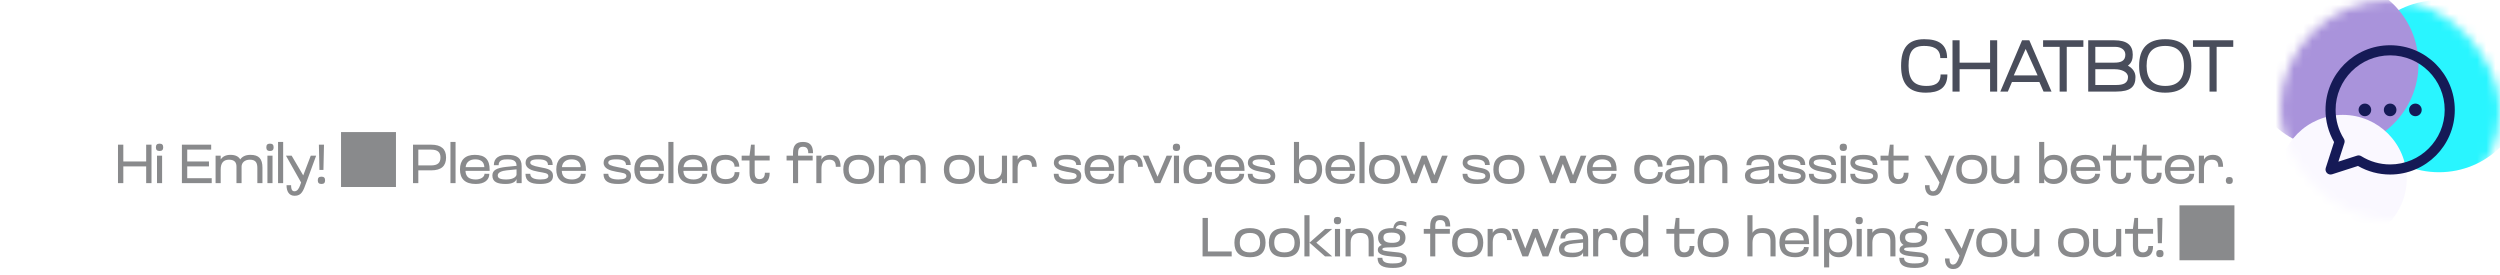
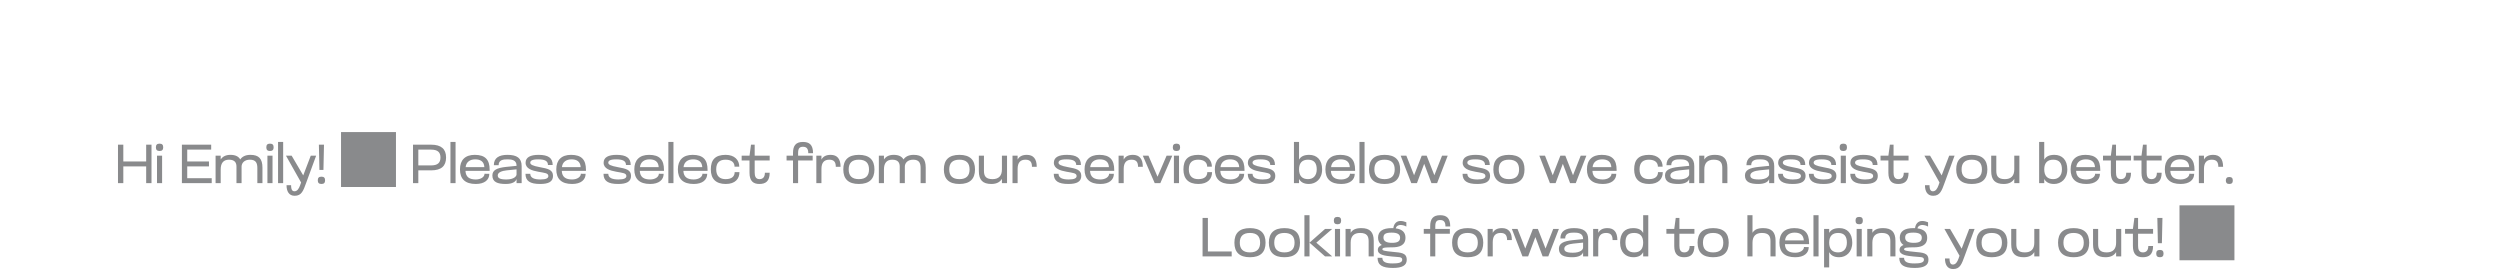
<svg xmlns="http://www.w3.org/2000/svg" width="273" height="30" viewBox="0 0 273 30" fill="none">
-   <path d="M210.303 10.12C208.439 10.12 207.599 9.16 207.599 7.192C207.599 5.224 208.375 4.28 210.127 4.28C211.711 4.28 212.623 4.856 212.623 6.344H211.879C211.879 5.216 210.959 5.016 210.103 5.016C208.855 5.016 208.415 5.672 208.415 7.184C208.415 8.728 209.031 9.384 210.359 9.384C211.095 9.384 211.911 9.224 211.911 8.128H212.655C212.655 9.616 211.719 10.12 210.303 10.12ZM213.213 10V4.4H213.988V6.84H217.317V4.4H218.093V10H217.317V7.56H213.988V10H213.213ZM218.434 10L220.81 4.4H221.602L224.026 10H223.154L222.698 8.952H219.706L219.258 10H218.434ZM219.906 8.232H222.506L221.202 5.344L219.906 8.232ZM224.913 10V5.12H223.105V4.4H227.505V5.12H225.689V10H224.913ZM228.033 10V4.4H230.889C232.273 4.4 232.897 4.936 232.897 5.968C232.897 6.432 232.801 6.848 232.369 7.168C232.945 7.496 233.193 7.92 233.193 8.416C233.193 9.464 232.665 10 231.081 10H228.033ZM228.809 9.28H231.097C231.865 9.28 232.377 9.08 232.377 8.416C232.377 7.848 231.649 7.56 230.945 7.56H228.809V9.28ZM228.809 6.84H230.905C231.553 6.84 232.089 6.68 232.089 5.968C232.089 5.392 231.553 5.12 231.025 5.12H228.809V6.84ZM233.592 7.2C233.592 5.28 234.52 4.28 236.448 4.28C238.368 4.28 239.296 5.28 239.296 7.2C239.296 9.12 238.368 10.12 236.448 10.12C234.52 10.12 233.592 9.12 233.592 7.2ZM234.408 7.2C234.408 8.64 235.072 9.384 236.448 9.384C237.824 9.384 238.488 8.64 238.488 7.2C238.488 5.76 237.824 5.016 236.448 5.016C235.056 5.016 234.408 5.76 234.408 7.2ZM241.28 10V5.12H239.472V4.4H243.872V5.12H242.056V10H241.28Z" fill="#494D5B" />
  <path d="M12.884 20V15.8H13.466V17.63H15.962V15.8H16.544V20H15.962V18.17H13.466V20H12.884ZM17.144 20V17H17.702V20H17.144ZM17.024 16.088C17.024 15.818 17.144 15.686 17.426 15.686C17.702 15.686 17.822 15.818 17.822 16.088C17.822 16.352 17.702 16.49 17.426 16.49C17.144 16.49 17.024 16.352 17.024 16.088ZM19.863 20V15.8H23.061V16.34H20.445V17.63H22.82V18.17H20.445V19.46H23.12V20H19.863ZM26.38 20H25.822V18.194C25.822 17.804 25.672 17.438 25.006 17.438C24.406 17.438 24.1 17.804 24.1 18.494V20H23.542V17H24.1V17.414C24.31 17.096 24.652 16.91 25.168 16.91C25.708 16.91 26.056 17.09 26.236 17.414C26.416 17.132 26.77 16.91 27.34 16.91C28.27 16.91 28.66 17.336 28.66 18.314V20H28.102V18.35C28.102 17.804 27.946 17.438 27.286 17.438C26.686 17.438 26.38 17.804 26.38 18.194V20ZM29.202 20V17H29.76V20H29.202ZM29.082 16.088C29.082 15.818 29.202 15.686 29.484 15.686C29.76 15.686 29.88 15.818 29.88 16.088C29.88 16.352 29.76 16.49 29.484 16.49C29.202 16.49 29.082 16.352 29.082 16.088ZM30.921 20H30.363V15.5H30.921V20ZM33.449 19.928C33.119 20.834 32.939 21.38 32.177 21.38C31.547 21.38 31.289 20.882 31.289 20.222H31.787C31.787 20.768 31.949 20.888 32.159 20.888C32.465 20.888 32.639 20.594 32.765 20.252L32.879 19.928L31.229 17H31.847L33.113 19.154L33.935 17H34.523L33.449 19.928ZM34.702 19.688C34.702 19.424 34.822 19.292 35.103 19.292C35.38 19.292 35.499 19.424 35.499 19.688C35.499 19.958 35.38 20.09 35.103 20.09C34.822 20.09 34.702 19.958 34.702 19.688ZM34.822 15.8H35.38L35.319 18.56H34.882L34.822 15.8ZM37.24 20.42H43.24V14.42H37.24V20.42ZM45.099 20V15.8H47.091C48.177 15.8 48.711 16.274 48.711 17.198C48.711 18.128 48.189 18.602 47.091 18.602H45.681V20H45.099ZM45.681 18.062H47.085C47.793 18.062 48.099 17.774 48.099 17.198C48.099 16.628 47.793 16.34 47.085 16.34H45.681V18.062ZM49.747 20H49.189V15.5H49.747V20ZM53.469 18.536V18.656H50.829C50.859 19.352 51.285 19.598 51.957 19.598C52.515 19.598 52.911 19.316 52.911 18.974L53.433 18.98C53.433 19.64 52.917 20.09 51.957 20.09C50.793 20.09 50.229 19.538 50.229 18.494C50.229 17.474 50.799 16.91 51.843 16.91C53.007 16.91 53.469 17.462 53.469 18.536ZM50.847 18.254H52.893C52.857 17.612 52.437 17.402 51.885 17.402C51.339 17.402 50.901 17.678 50.847 18.254ZM56.407 20V19.538C56.334 19.838 55.956 20.09 55.23 20.09C54.349 20.09 53.767 19.892 53.767 19.166C53.767 18.578 54.252 18.332 55.279 18.224L56.407 18.11V18.08C56.407 17.444 55.819 17.402 55.416 17.402C54.978 17.402 54.45 17.444 54.45 18.038H53.928C53.928 17.24 54.498 16.91 55.41 16.91C56.449 16.91 56.965 17.258 56.965 18.146V20H56.407ZM56.407 19.046V18.494L55.339 18.602C54.834 18.656 54.355 18.806 54.355 19.154C54.355 19.418 54.529 19.598 55.291 19.598C56.148 19.598 56.407 19.232 56.407 19.046ZM57.395 17.774C57.395 17.168 57.929 16.91 58.811 16.91C59.861 16.91 60.353 17.24 60.353 18.02H59.837C59.837 17.54 59.429 17.402 58.757 17.402C58.037 17.402 57.905 17.588 57.905 17.768C57.905 17.966 58.151 18.11 58.949 18.254C59.843 18.416 60.389 18.542 60.389 19.208C60.389 19.844 59.897 20.09 58.979 20.09C57.875 20.09 57.383 19.76 57.383 18.98H57.905C57.905 19.442 58.373 19.598 59.015 19.598C59.657 19.598 59.879 19.448 59.879 19.226C59.879 18.896 59.489 18.884 58.775 18.752C58.103 18.632 57.395 18.422 57.395 17.774ZM63.986 18.536V18.656H61.346C61.376 19.352 61.802 19.598 62.474 19.598C63.032 19.598 63.428 19.316 63.428 18.974L63.95 18.98C63.95 19.64 63.434 20.09 62.474 20.09C61.31 20.09 60.746 19.538 60.746 18.494C60.746 17.474 61.316 16.91 62.36 16.91C63.524 16.91 63.986 17.462 63.986 18.536ZM61.364 18.254H63.41C63.374 17.612 62.954 17.402 62.402 17.402C61.856 17.402 61.418 17.678 61.364 18.254ZM65.915 17.774C65.915 17.168 66.449 16.91 67.331 16.91C68.381 16.91 68.873 17.24 68.873 18.02H68.357C68.357 17.54 67.949 17.402 67.277 17.402C66.557 17.402 66.425 17.588 66.425 17.768C66.425 17.966 66.671 18.11 67.469 18.254C68.363 18.416 68.909 18.542 68.909 19.208C68.909 19.844 68.417 20.09 67.499 20.09C66.395 20.09 65.903 19.76 65.903 18.98H66.425C66.425 19.442 66.893 19.598 67.535 19.598C68.177 19.598 68.399 19.448 68.399 19.226C68.399 18.896 68.009 18.884 67.295 18.752C66.623 18.632 65.915 18.422 65.915 17.774ZM72.506 18.536V18.656H69.866C69.896 19.352 70.322 19.598 70.994 19.598C71.552 19.598 71.948 19.316 71.948 18.974L72.47 18.98C72.47 19.64 71.954 20.09 70.994 20.09C69.83 20.09 69.266 19.538 69.266 18.494C69.266 17.474 69.836 16.91 70.88 16.91C72.044 16.91 72.506 17.462 72.506 18.536ZM69.884 18.254H71.93C71.894 17.612 71.474 17.402 70.922 17.402C70.376 17.402 69.938 17.678 69.884 18.254ZM73.542 20H72.984V15.5H73.542V20ZM77.264 18.536V18.656H74.624C74.654 19.352 75.08 19.598 75.752 19.598C76.31 19.598 76.706 19.316 76.706 18.974L77.228 18.98C77.228 19.64 76.712 20.09 75.752 20.09C74.588 20.09 74.024 19.538 74.024 18.494C74.024 17.474 74.594 16.91 75.638 16.91C76.802 16.91 77.264 17.462 77.264 18.536ZM74.642 18.254H76.688C76.652 17.612 76.232 17.402 75.68 17.402C75.134 17.402 74.696 17.678 74.642 18.254ZM79.241 16.91C80.219 16.91 80.729 17.48 80.729 18.2H80.213C80.213 17.762 79.907 17.438 79.229 17.438C78.629 17.438 78.209 17.714 78.209 18.488C78.209 19.298 78.671 19.562 79.241 19.562C79.937 19.562 80.225 19.238 80.225 18.8H80.747C80.747 19.52 80.291 20.09 79.253 20.09C78.185 20.09 77.621 19.544 77.621 18.5C77.621 17.444 78.107 16.91 79.241 16.91ZM81.847 18.872V17.522H80.989V17H81.847L82.009 15.8H82.411V17H84.049V17.522H82.411V18.83C82.411 19.202 82.495 19.562 82.933 19.562C83.251 19.562 83.527 19.4 83.527 18.86H84.049C84.049 19.79 83.611 20.09 82.921 20.09C82.273 20.09 81.847 19.784 81.847 18.872ZM86.595 16.7C86.595 15.896 86.919 15.5 87.681 15.5C88.371 15.5 88.785 15.8 88.785 16.73H88.263C88.263 16.208 88.059 16.028 87.687 16.028C87.333 16.028 87.153 16.178 87.153 16.7V17H88.743V17.522H87.153V20H86.595V17.522H85.893V17H86.595V16.7ZM89.702 20H89.144V17H89.702V17.426C89.876 17.096 90.194 16.91 90.71 16.91C91.424 16.91 91.79 17.354 91.79 18.212H91.268C91.268 17.738 91.106 17.438 90.56 17.438C90.026 17.438 89.702 17.726 89.702 18.446V20ZM92.088 18.5C92.088 17.456 92.64 16.91 93.786 16.91C94.932 16.91 95.49 17.456 95.49 18.5C95.49 19.544 94.932 20.09 93.786 20.09C92.64 20.09 92.088 19.544 92.088 18.5ZM92.676 18.5C92.676 19.196 93.036 19.562 93.786 19.562C94.536 19.562 94.896 19.196 94.896 18.5C94.896 17.804 94.536 17.438 93.786 17.438C93.03 17.438 92.676 17.804 92.676 18.5ZM98.808 20H98.25V18.194C98.25 17.804 98.1 17.438 97.434 17.438C96.834 17.438 96.528 17.804 96.528 18.494V20H95.97V17H96.528V17.414C96.738 17.096 97.08 16.91 97.596 16.91C98.136 16.91 98.484 17.09 98.664 17.414C98.844 17.132 99.198 16.91 99.768 16.91C100.698 16.91 101.088 17.336 101.088 18.314V20H100.53V18.35C100.53 17.804 100.374 17.438 99.714 17.438C99.114 17.438 98.808 17.804 98.808 18.194V20ZM103.069 18.5C103.069 17.456 103.621 16.91 104.767 16.91C105.913 16.91 106.471 17.456 106.471 18.5C106.471 19.544 105.913 20.09 104.767 20.09C103.621 20.09 103.069 19.544 103.069 18.5ZM103.657 18.5C103.657 19.196 104.017 19.562 104.767 19.562C105.517 19.562 105.877 19.196 105.877 18.5C105.877 17.804 105.517 17.438 104.767 17.438C104.011 17.438 103.657 17.804 103.657 18.5ZM106.89 17H107.448V18.65C107.448 19.196 107.622 19.562 108.384 19.562C109.062 19.562 109.41 19.196 109.41 18.506V17H109.968V20H109.41V19.526C109.212 19.862 108.858 20.09 108.258 20.09C107.322 20.09 106.89 19.664 106.89 18.686V17ZM111.124 20H110.566V17H111.124V17.426C111.298 17.096 111.616 16.91 112.132 16.91C112.846 16.91 113.212 17.354 113.212 18.212H112.69C112.69 17.738 112.528 17.438 111.982 17.438C111.448 17.438 111.124 17.726 111.124 18.446V20ZM115.081 17.774C115.081 17.168 115.615 16.91 116.497 16.91C117.547 16.91 118.039 17.24 118.039 18.02H117.523C117.523 17.54 117.115 17.402 116.443 17.402C115.723 17.402 115.591 17.588 115.591 17.768C115.591 17.966 115.837 18.11 116.635 18.254C117.529 18.416 118.075 18.542 118.075 19.208C118.075 19.844 117.583 20.09 116.665 20.09C115.561 20.09 115.069 19.76 115.069 18.98H115.591C115.591 19.442 116.059 19.598 116.701 19.598C117.343 19.598 117.565 19.448 117.565 19.226C117.565 18.896 117.175 18.884 116.461 18.752C115.789 18.632 115.081 18.422 115.081 17.774ZM121.672 18.536V18.656H119.032C119.062 19.352 119.488 19.598 120.16 19.598C120.718 19.598 121.114 19.316 121.114 18.974L121.636 18.98C121.636 19.64 121.12 20.09 120.16 20.09C118.996 20.09 118.432 19.538 118.432 18.494C118.432 17.474 119.002 16.91 120.046 16.91C121.21 16.91 121.672 17.462 121.672 18.536ZM119.05 18.254H121.096C121.06 17.612 120.64 17.402 120.088 17.402C119.542 17.402 119.104 17.678 119.05 18.254ZM122.708 20H122.15V17H122.708V17.426C122.882 17.096 123.2 16.91 123.716 16.91C124.43 16.91 124.796 17.354 124.796 18.212H124.274C124.274 17.738 124.112 17.438 123.566 17.438C123.032 17.438 122.708 17.726 122.708 18.446V20ZM126.096 20L124.794 17H125.412L126.402 19.298L127.392 17H128.01L126.708 20H126.096ZM128.191 20V17H128.749V20H128.191ZM128.071 16.088C128.071 15.818 128.191 15.686 128.473 15.686C128.749 15.686 128.869 15.818 128.869 16.088C128.869 16.352 128.749 16.49 128.473 16.49C128.191 16.49 128.071 16.352 128.071 16.088ZM130.851 16.91C131.829 16.91 132.339 17.48 132.339 18.2H131.823C131.823 17.762 131.517 17.438 130.839 17.438C130.239 17.438 129.819 17.714 129.819 18.488C129.819 19.298 130.281 19.562 130.851 19.562C131.547 19.562 131.835 19.238 131.835 18.8H132.357C132.357 19.52 131.901 20.09 130.863 20.09C129.795 20.09 129.231 19.544 129.231 18.5C129.231 17.444 129.717 16.91 130.851 16.91ZM135.899 18.536V18.656H133.259C133.289 19.352 133.715 19.598 134.387 19.598C134.945 19.598 135.341 19.316 135.341 18.974L135.863 18.98C135.863 19.64 135.347 20.09 134.387 20.09C133.223 20.09 132.659 19.538 132.659 18.494C132.659 17.474 133.229 16.91 134.273 16.91C135.437 16.91 135.899 17.462 135.899 18.536ZM133.277 18.254H135.323C135.287 17.612 134.867 17.402 134.315 17.402C133.769 17.402 133.331 17.678 133.277 18.254ZM136.268 17.774C136.268 17.168 136.802 16.91 137.684 16.91C138.734 16.91 139.226 17.24 139.226 18.02H138.71C138.71 17.54 138.302 17.402 137.63 17.402C136.91 17.402 136.778 17.588 136.778 17.768C136.778 17.966 137.024 18.11 137.822 18.254C138.716 18.416 139.262 18.542 139.262 19.208C139.262 19.844 138.77 20.09 137.852 20.09C136.748 20.09 136.256 19.76 136.256 18.98H136.778C136.778 19.442 137.246 19.598 137.888 19.598C138.53 19.598 138.752 19.448 138.752 19.226C138.752 18.896 138.362 18.884 137.648 18.752C136.976 18.632 136.268 18.422 136.268 17.774ZM141.856 20H141.298V15.5H141.856V17.432C142.042 17.102 142.372 16.91 142.966 16.91C143.8 16.91 144.376 17.456 144.376 18.5C144.376 19.544 143.692 20.09 142.93 20.09C142.36 20.09 142.036 19.874 141.856 19.544V20ZM143.788 18.494C143.788 17.804 143.494 17.438 142.834 17.438C142.204 17.438 141.856 17.786 141.856 18.494C141.856 19.208 142.204 19.562 142.834 19.562C143.398 19.562 143.788 19.19 143.788 18.494ZM147.975 18.536V18.656H145.335C145.365 19.352 145.791 19.598 146.463 19.598C147.021 19.598 147.417 19.316 147.417 18.974L147.939 18.98C147.939 19.64 147.423 20.09 146.463 20.09C145.299 20.09 144.735 19.538 144.735 18.494C144.735 17.474 145.305 16.91 146.349 16.91C147.513 16.91 147.975 17.462 147.975 18.536ZM145.353 18.254H147.399C147.363 17.612 146.943 17.402 146.391 17.402C145.845 17.402 145.407 17.678 145.353 18.254ZM149.01 20H148.452V15.5H149.01V20ZM149.493 18.5C149.493 17.456 150.045 16.91 151.191 16.91C152.337 16.91 152.895 17.456 152.895 18.5C152.895 19.544 152.337 20.09 151.191 20.09C150.045 20.09 149.493 19.544 149.493 18.5ZM150.081 18.5C150.081 19.196 150.441 19.562 151.191 19.562C151.941 19.562 152.301 19.196 152.301 18.5C152.301 17.804 151.941 17.438 151.191 17.438C150.435 17.438 150.081 17.804 150.081 18.5ZM154.112 20L152.954 17H153.572L154.418 19.136L155.252 17H155.792L156.632 19.136L157.472 17H158.09L156.932 20H156.314L155.522 17.888L154.73 20H154.112ZM159.723 17.774C159.723 17.168 160.257 16.91 161.139 16.91C162.189 16.91 162.681 17.24 162.681 18.02H162.165C162.165 17.54 161.757 17.402 161.085 17.402C160.365 17.402 160.233 17.588 160.233 17.768C160.233 17.966 160.479 18.11 161.277 18.254C162.171 18.416 162.717 18.542 162.717 19.208C162.717 19.844 162.225 20.09 161.307 20.09C160.203 20.09 159.711 19.76 159.711 18.98H160.233C160.233 19.442 160.701 19.598 161.343 19.598C161.985 19.598 162.207 19.448 162.207 19.226C162.207 18.896 161.817 18.884 161.103 18.752C160.431 18.632 159.723 18.422 159.723 17.774ZM163.075 18.5C163.075 17.456 163.627 16.91 164.773 16.91C165.919 16.91 166.477 17.456 166.477 18.5C166.477 19.544 165.919 20.09 164.773 20.09C163.627 20.09 163.075 19.544 163.075 18.5ZM163.663 18.5C163.663 19.196 164.023 19.562 164.773 19.562C165.523 19.562 165.883 19.196 165.883 18.5C165.883 17.804 165.523 17.438 164.773 17.438C164.017 17.438 163.663 17.804 163.663 18.5ZM169.253 20L168.095 17H168.713L169.559 19.136L170.393 17H170.933L171.773 19.136L172.613 17H173.231L172.073 20H171.455L170.663 17.888L169.871 20H169.253ZM176.533 18.536V18.656H173.893C173.923 19.352 174.349 19.598 175.021 19.598C175.579 19.598 175.975 19.316 175.975 18.974L176.497 18.98C176.497 19.64 175.981 20.09 175.021 20.09C173.857 20.09 173.293 19.538 173.293 18.494C173.293 17.474 173.863 16.91 174.907 16.91C176.071 16.91 176.533 17.462 176.533 18.536ZM173.911 18.254H175.957C175.921 17.612 175.501 17.402 174.949 17.402C174.403 17.402 173.965 17.678 173.911 18.254ZM180.07 16.91C181.048 16.91 181.558 17.48 181.558 18.2H181.042C181.042 17.762 180.736 17.438 180.058 17.438C179.458 17.438 179.038 17.714 179.038 18.488C179.038 19.298 179.5 19.562 180.07 19.562C180.766 19.562 181.054 19.238 181.054 18.8H181.576C181.576 19.52 181.12 20.09 180.082 20.09C179.014 20.09 178.45 19.544 178.45 18.5C178.45 17.444 178.936 16.91 180.07 16.91ZM184.457 20V19.538C184.385 19.838 184.007 20.09 183.281 20.09C182.399 20.09 181.817 19.892 181.817 19.166C181.817 18.578 182.303 18.332 183.329 18.224L184.457 18.11V18.08C184.457 17.444 183.869 17.402 183.467 17.402C183.029 17.402 182.501 17.444 182.501 18.038H181.979C181.979 17.24 182.549 16.91 183.461 16.91C184.499 16.91 185.015 17.258 185.015 18.146V20H184.457ZM184.457 19.046V18.494L183.389 18.602C182.885 18.656 182.405 18.806 182.405 19.154C182.405 19.418 182.579 19.598 183.341 19.598C184.199 19.598 184.457 19.232 184.457 19.046ZM186.112 20H185.554V17H186.112V17.42C186.322 17.084 186.658 16.91 187.276 16.91C188.206 16.91 188.632 17.336 188.632 18.314V20H188.074V18.35C188.074 17.804 187.9 17.438 187.138 17.438C186.46 17.438 186.112 17.804 186.112 18.494V20ZM193.188 20V19.538C193.116 19.838 192.738 20.09 192.012 20.09C191.13 20.09 190.548 19.892 190.548 19.166C190.548 18.578 191.034 18.332 192.06 18.224L193.188 18.11V18.08C193.188 17.444 192.6 17.402 192.198 17.402C191.76 17.402 191.232 17.444 191.232 18.038H190.71C190.71 17.24 191.28 16.91 192.192 16.91C193.23 16.91 193.746 17.258 193.746 18.146V20H193.188ZM193.188 19.046V18.494L192.12 18.602C191.616 18.656 191.136 18.806 191.136 19.154C191.136 19.418 191.31 19.598 192.072 19.598C192.93 19.598 193.188 19.232 193.188 19.046ZM194.176 17.774C194.176 17.168 194.71 16.91 195.592 16.91C196.642 16.91 197.134 17.24 197.134 18.02H196.618C196.618 17.54 196.21 17.402 195.538 17.402C194.818 17.402 194.686 17.588 194.686 17.768C194.686 17.966 194.932 18.11 195.73 18.254C196.624 18.416 197.17 18.542 197.17 19.208C197.17 19.844 196.678 20.09 195.76 20.09C194.656 20.09 194.164 19.76 194.164 18.98H194.686C194.686 19.442 195.154 19.598 195.796 19.598C196.438 19.598 196.66 19.448 196.66 19.226C196.66 18.896 196.27 18.884 195.556 18.752C194.884 18.632 194.176 18.422 194.176 17.774ZM197.54 17.774C197.54 17.168 198.074 16.91 198.956 16.91C200.006 16.91 200.498 17.24 200.498 18.02H199.982C199.982 17.54 199.574 17.402 198.902 17.402C198.182 17.402 198.05 17.588 198.05 17.768C198.05 17.966 198.296 18.11 199.094 18.254C199.988 18.416 200.534 18.542 200.534 19.208C200.534 19.844 200.042 20.09 199.124 20.09C198.02 20.09 197.528 19.76 197.528 18.98H198.05C198.05 19.442 198.518 19.598 199.16 19.598C199.802 19.598 200.024 19.448 200.024 19.226C200.024 18.896 199.634 18.884 198.92 18.752C198.248 18.632 197.54 18.422 197.54 17.774ZM201.011 20V17H201.569V20H201.011ZM200.891 16.088C200.891 15.818 201.011 15.686 201.293 15.686C201.569 15.686 201.689 15.818 201.689 16.088C201.689 16.352 201.569 16.49 201.293 16.49C201.011 16.49 200.891 16.352 200.891 16.088ZM202.063 17.774C202.063 17.168 202.597 16.91 203.479 16.91C204.529 16.91 205.021 17.24 205.021 18.02H204.505C204.505 17.54 204.097 17.402 203.425 17.402C202.705 17.402 202.573 17.588 202.573 17.768C202.573 17.966 202.819 18.11 203.617 18.254C204.511 18.416 205.057 18.542 205.057 19.208C205.057 19.844 204.565 20.09 203.647 20.09C202.543 20.09 202.051 19.76 202.051 18.98H202.573C202.573 19.442 203.041 19.598 203.683 19.598C204.325 19.598 204.547 19.448 204.547 19.226C204.547 18.896 204.157 18.884 203.443 18.752C202.771 18.632 202.063 18.422 202.063 17.774ZM206.212 18.872V17.522H205.354V17H206.212L206.374 15.8H206.776V17H208.414V17.522H206.776V18.83C206.776 19.202 206.86 19.562 207.298 19.562C207.616 19.562 207.892 19.4 207.892 18.86H208.414C208.414 19.79 207.976 20.09 207.286 20.09C206.638 20.09 206.212 19.784 206.212 18.872ZM212.365 19.928C212.035 20.834 211.855 21.38 211.093 21.38C210.463 21.38 210.205 20.882 210.205 20.222H210.703C210.703 20.768 210.865 20.888 211.075 20.888C211.381 20.888 211.555 20.594 211.681 20.252L211.795 19.928L210.145 17H210.763L212.029 19.154L212.851 17H213.439L212.365 19.928ZM213.618 18.5C213.618 17.456 214.17 16.91 215.316 16.91C216.462 16.91 217.02 17.456 217.02 18.5C217.02 19.544 216.462 20.09 215.316 20.09C214.17 20.09 213.618 19.544 213.618 18.5ZM214.206 18.5C214.206 19.196 214.566 19.562 215.316 19.562C216.066 19.562 216.426 19.196 216.426 18.5C216.426 17.804 216.066 17.438 215.316 17.438C214.56 17.438 214.206 17.804 214.206 18.5ZM217.439 17H217.997V18.65C217.997 19.196 218.171 19.562 218.933 19.562C219.611 19.562 219.959 19.196 219.959 18.506V17H220.517V20H219.959V19.526C219.761 19.862 219.407 20.09 218.807 20.09C217.871 20.09 217.439 19.664 217.439 18.686V17ZM223.231 20H222.673V15.5H223.231V17.432C223.417 17.102 223.747 16.91 224.341 16.91C225.175 16.91 225.751 17.456 225.751 18.5C225.751 19.544 225.067 20.09 224.305 20.09C223.735 20.09 223.411 19.874 223.231 19.544V20ZM225.163 18.494C225.163 17.804 224.869 17.438 224.209 17.438C223.579 17.438 223.231 17.786 223.231 18.494C223.231 19.208 223.579 19.562 224.209 19.562C224.773 19.562 225.163 19.19 225.163 18.494ZM229.35 18.536V18.656H226.71C226.74 19.352 227.166 19.598 227.838 19.598C228.396 19.598 228.792 19.316 228.792 18.974L229.314 18.98C229.314 19.64 228.798 20.09 227.838 20.09C226.674 20.09 226.11 19.538 226.11 18.494C226.11 17.474 226.68 16.91 227.724 16.91C228.888 16.91 229.35 17.462 229.35 18.536ZM226.728 18.254H228.774C228.738 17.612 228.318 17.402 227.766 17.402C227.22 17.402 226.782 17.678 226.728 18.254ZM230.505 18.872V17.522H229.647V17H230.505L230.667 15.8H231.069V17H232.707V17.522H231.069V18.83C231.069 19.202 231.153 19.562 231.591 19.562C231.909 19.562 232.185 19.4 232.185 18.86H232.707C232.707 19.79 232.269 20.09 231.579 20.09C230.931 20.09 230.505 19.784 230.505 18.872ZM233.851 18.872V17.522H232.993V17H233.851L234.013 15.8H234.415V17H236.053V17.522H234.415V18.83C234.415 19.202 234.499 19.562 234.937 19.562C235.255 19.562 235.531 19.4 235.531 18.86H236.053C236.053 19.79 235.615 20.09 234.925 20.09C234.277 20.09 233.851 19.784 233.851 18.872ZM239.639 18.536V18.656H236.999C237.029 19.352 237.455 19.598 238.127 19.598C238.685 19.598 239.081 19.316 239.081 18.974L239.603 18.98C239.603 19.64 239.087 20.09 238.127 20.09C236.963 20.09 236.399 19.538 236.399 18.494C236.399 17.474 236.969 16.91 238.013 16.91C239.177 16.91 239.639 17.462 239.639 18.536ZM237.017 18.254H239.063C239.027 17.612 238.607 17.402 238.055 17.402C237.509 17.402 237.071 17.678 237.017 18.254ZM240.674 20H240.116V17H240.674V17.426C240.848 17.096 241.166 16.91 241.682 16.91C242.396 16.91 242.762 17.354 242.762 18.212H242.24C242.24 17.738 242.078 17.438 241.532 17.438C240.998 17.438 240.674 17.726 240.674 18.446V20ZM243.061 19.712C243.061 19.46 243.175 19.328 243.439 19.328C243.709 19.328 243.823 19.46 243.823 19.712C243.823 19.964 243.709 20.09 243.439 20.09C243.175 20.09 243.061 19.964 243.061 19.712ZM131.32 28V23.8H131.902V27.46H134.5V28H131.32ZM134.797 26.5C134.797 25.456 135.349 24.91 136.495 24.91C137.641 24.91 138.199 25.456 138.199 26.5C138.199 27.544 137.641 28.09 136.495 28.09C135.349 28.09 134.797 27.544 134.797 26.5ZM135.385 26.5C135.385 27.196 135.745 27.562 136.495 27.562C137.245 27.562 137.605 27.196 137.605 26.5C137.605 25.804 137.245 25.438 136.495 25.438C135.739 25.438 135.385 25.804 135.385 26.5ZM138.559 26.5C138.559 25.456 139.111 24.91 140.257 24.91C141.403 24.91 141.961 25.456 141.961 26.5C141.961 27.544 141.403 28.09 140.257 28.09C139.111 28.09 138.559 27.544 138.559 26.5ZM139.147 26.5C139.147 27.196 139.507 27.562 140.257 27.562C141.007 27.562 141.367 27.196 141.367 26.5C141.367 25.804 141.007 25.438 140.257 25.438C139.501 25.438 139.147 25.804 139.147 26.5ZM143.743 26.5L145.477 28H144.697L142.999 26.5V28H142.441V23.5H142.999V26.5L144.697 25H145.477L143.743 26.5ZM145.775 28V25H146.333V28H145.775ZM145.655 24.088C145.655 23.818 145.775 23.686 146.057 23.686C146.333 23.686 146.453 23.818 146.453 24.088C146.453 24.352 146.333 24.49 146.057 24.49C145.775 24.49 145.655 24.352 145.655 24.088ZM147.493 28H146.935V25H147.493V25.42C147.703 25.084 148.039 24.91 148.657 24.91C149.587 24.91 150.013 25.336 150.013 26.314V28H149.455V26.35C149.455 25.804 149.281 25.438 148.519 25.438C147.841 25.438 147.493 25.804 147.493 26.494V28ZM150.484 25.96C150.484 25.264 150.982 24.91 151.978 24.91C152.038 24.91 152.092 24.91 152.152 24.916C152.2 24.472 152.47 24.13 152.932 24.13C153.178 24.13 153.394 24.202 153.574 24.274V24.742C153.382 24.628 153.142 24.568 152.926 24.568C152.74 24.568 152.482 24.658 152.416 24.94C153.124 25.03 153.478 25.372 153.478 25.96C153.478 26.836 152.74 27.01 152.008 27.01C151.36 27.01 150.952 27.022 150.952 27.214C150.952 27.376 151.246 27.418 152.092 27.502C152.98 27.592 153.616 27.592 153.616 28.372C153.616 28.984 153.118 29.26 152.11 29.26C150.916 29.26 150.43 28.93 150.43 28.15H150.952C150.952 28.618 151.348 28.768 152.086 28.768C152.686 28.768 153.124 28.69 153.124 28.366C153.124 28 152.716 28.096 151.954 28.006C151.258 27.928 150.46 27.856 150.46 27.292C150.46 27.01 150.634 26.848 150.892 26.752C150.622 26.578 150.484 26.314 150.484 25.96ZM151.072 25.954C151.072 26.356 151.438 26.518 152.014 26.518C152.608 26.518 152.89 26.356 152.89 25.954C152.89 25.564 152.566 25.402 151.966 25.402C151.294 25.402 151.072 25.564 151.072 25.954ZM156.176 24.7C156.176 23.896 156.5 23.5 157.262 23.5C157.952 23.5 158.366 23.8 158.366 24.73H157.844C157.844 24.208 157.64 24.028 157.268 24.028C156.914 24.028 156.734 24.178 156.734 24.7V25H158.324V25.522H156.734V28H156.176V25.522H155.474V25H156.176V24.7ZM158.569 26.5C158.569 25.456 159.121 24.91 160.267 24.91C161.413 24.91 161.971 25.456 161.971 26.5C161.971 27.544 161.413 28.09 160.267 28.09C159.121 28.09 158.569 27.544 158.569 26.5ZM159.157 26.5C159.157 27.196 159.517 27.562 160.267 27.562C161.017 27.562 161.377 27.196 161.377 26.5C161.377 25.804 161.017 25.438 160.267 25.438C159.511 25.438 159.157 25.804 159.157 26.5ZM163.008 28H162.45V25H163.008V25.426C163.182 25.096 163.5 24.91 164.016 24.91C164.73 24.91 165.096 25.354 165.096 26.212H164.574C164.574 25.738 164.412 25.438 163.866 25.438C163.332 25.438 163.008 25.726 163.008 26.446V28ZM166.253 28L165.095 25H165.713L166.559 27.136L167.393 25H167.933L168.773 27.136L169.613 25H170.231L169.073 28H168.455L167.663 25.888L166.871 28H166.253ZM172.873 28V27.538C172.801 27.838 172.423 28.09 171.697 28.09C170.815 28.09 170.233 27.892 170.233 27.166C170.233 26.578 170.719 26.332 171.745 26.224L172.873 26.11V26.08C172.873 25.444 172.285 25.402 171.883 25.402C171.445 25.402 170.917 25.444 170.917 26.038H170.395C170.395 25.24 170.965 24.91 171.877 24.91C172.915 24.91 173.431 25.258 173.431 26.146V28H172.873ZM172.873 27.046V26.494L171.805 26.602C171.301 26.656 170.821 26.806 170.821 27.154C170.821 27.418 170.995 27.598 171.757 27.598C172.615 27.598 172.873 27.232 172.873 27.046ZM174.528 28H173.97V25H174.528V25.426C174.702 25.096 175.02 24.91 175.536 24.91C176.25 24.91 176.616 25.354 176.616 26.212H176.094C176.094 25.738 175.932 25.438 175.386 25.438C174.852 25.438 174.528 25.726 174.528 26.446V28ZM179.434 28V27.538C179.26 27.874 178.936 28.09 178.36 28.09C177.532 28.09 176.914 27.544 176.914 26.5C176.914 25.456 177.424 24.91 178.336 24.91C178.924 24.91 179.26 25.102 179.434 25.444V23.5H179.992V28H179.434ZM177.502 26.494C177.502 27.19 177.832 27.562 178.456 27.562C179.104 27.562 179.434 27.19 179.434 26.494C179.434 25.804 179.104 25.438 178.456 25.438C177.736 25.438 177.502 25.804 177.502 26.494ZM182.828 26.872V25.522H181.97V25H182.828L182.99 23.8H183.392V25H185.03V25.522H183.392V26.83C183.392 27.202 183.476 27.562 183.914 27.562C184.232 27.562 184.508 27.4 184.508 26.86H185.03C185.03 27.79 184.592 28.09 183.902 28.09C183.254 28.09 182.828 27.784 182.828 26.872ZM185.375 26.5C185.375 25.456 185.927 24.91 187.073 24.91C188.219 24.91 188.777 25.456 188.777 26.5C188.777 27.544 188.219 28.09 187.073 28.09C185.927 28.09 185.375 27.544 185.375 26.5ZM185.963 26.5C185.963 27.196 186.323 27.562 187.073 27.562C187.823 27.562 188.183 27.196 188.183 26.5C188.183 25.804 187.823 25.438 187.073 25.438C186.317 25.438 185.963 25.804 185.963 26.5ZM191.374 28H190.816V23.5H191.374V25.42C191.584 25.084 191.92 24.91 192.538 24.91C193.468 24.91 193.894 25.336 193.894 26.314V28H193.336V26.35C193.336 25.804 193.162 25.438 192.4 25.438C191.722 25.438 191.374 25.804 191.374 26.494V28ZM197.551 26.536V26.656H194.911C194.941 27.352 195.367 27.598 196.039 27.598C196.597 27.598 196.993 27.316 196.993 26.974L197.515 26.98C197.515 27.64 196.999 28.09 196.039 28.09C194.875 28.09 194.311 27.538 194.311 26.494C194.311 25.474 194.881 24.91 195.925 24.91C197.089 24.91 197.551 25.462 197.551 26.536ZM194.929 26.254H196.975C196.939 25.612 196.519 25.402 195.967 25.402C195.421 25.402 194.983 25.678 194.929 26.254ZM198.587 28H198.029V23.5H198.587V28ZM199.747 29.2H199.189V25H199.747V25.432C199.939 25.09 200.281 24.91 200.869 24.91C201.691 24.91 202.267 25.456 202.267 26.5C202.267 27.544 201.583 28.09 200.845 28.09C200.269 28.09 199.939 27.886 199.747 27.532V29.2ZM201.679 26.494C201.679 25.804 201.385 25.438 200.725 25.438C200.095 25.438 199.747 25.786 199.747 26.494C199.747 27.208 200.095 27.562 200.725 27.562C201.289 27.562 201.679 27.19 201.679 26.494ZM202.745 28V25H203.303V28H202.745ZM202.625 24.088C202.625 23.818 202.745 23.686 203.027 23.686C203.303 23.686 203.423 23.818 203.423 24.088C203.423 24.352 203.303 24.49 203.027 24.49C202.745 24.49 202.625 24.352 202.625 24.088ZM204.463 28H203.905V25H204.463V25.42C204.673 25.084 205.009 24.91 205.627 24.91C206.557 24.91 206.983 25.336 206.983 26.314V28H206.425V26.35C206.425 25.804 206.251 25.438 205.489 25.438C204.811 25.438 204.463 25.804 204.463 26.494V28ZM207.455 25.96C207.455 25.264 207.953 24.91 208.949 24.91C209.009 24.91 209.063 24.91 209.123 24.916C209.171 24.472 209.441 24.13 209.903 24.13C210.149 24.13 210.365 24.202 210.545 24.274V24.742C210.353 24.628 210.113 24.568 209.897 24.568C209.711 24.568 209.453 24.658 209.387 24.94C210.095 25.03 210.449 25.372 210.449 25.96C210.449 26.836 209.711 27.01 208.979 27.01C208.331 27.01 207.923 27.022 207.923 27.214C207.923 27.376 208.217 27.418 209.063 27.502C209.951 27.592 210.587 27.592 210.587 28.372C210.587 28.984 210.089 29.26 209.081 29.26C207.887 29.26 207.401 28.93 207.401 28.15H207.923C207.923 28.618 208.319 28.768 209.057 28.768C209.657 28.768 210.095 28.69 210.095 28.366C210.095 28 209.687 28.096 208.925 28.006C208.229 27.928 207.431 27.856 207.431 27.292C207.431 27.01 207.605 26.848 207.863 26.752C207.593 26.578 207.455 26.314 207.455 25.96ZM208.043 25.954C208.043 26.356 208.409 26.518 208.985 26.518C209.579 26.518 209.861 26.356 209.861 25.954C209.861 25.564 209.537 25.402 208.937 25.402C208.265 25.402 208.043 25.564 208.043 25.954ZM214.55 27.928C214.22 28.834 214.04 29.38 213.278 29.38C212.648 29.38 212.39 28.882 212.39 28.222H212.888C212.888 28.768 213.05 28.888 213.26 28.888C213.566 28.888 213.74 28.594 213.866 28.252L213.98 27.928L212.33 25H212.948L214.214 27.154L215.036 25H215.624L214.55 27.928ZM215.803 26.5C215.803 25.456 216.355 24.91 217.501 24.91C218.647 24.91 219.205 25.456 219.205 26.5C219.205 27.544 218.647 28.09 217.501 28.09C216.355 28.09 215.803 27.544 215.803 26.5ZM216.391 26.5C216.391 27.196 216.751 27.562 217.501 27.562C218.251 27.562 218.611 27.196 218.611 26.5C218.611 25.804 218.251 25.438 217.501 25.438C216.745 25.438 216.391 25.804 216.391 26.5ZM219.625 25H220.183V26.65C220.183 27.196 220.357 27.562 221.119 27.562C221.797 27.562 222.145 27.196 222.145 26.506V25H222.703V28H222.145V27.526C221.947 27.862 221.593 28.09 220.993 28.09C220.057 28.09 219.625 27.664 219.625 26.686V25ZM224.739 26.5C224.739 25.456 225.291 24.91 226.437 24.91C227.583 24.91 228.141 25.456 228.141 26.5C228.141 27.544 227.583 28.09 226.437 28.09C225.291 28.09 224.739 27.544 224.739 26.5ZM225.327 26.5C225.327 27.196 225.687 27.562 226.437 27.562C227.187 27.562 227.547 27.196 227.547 26.5C227.547 25.804 227.187 25.438 226.437 25.438C225.681 25.438 225.327 25.804 225.327 26.5ZM228.56 25H229.118V26.65C229.118 27.196 229.292 27.562 230.054 27.562C230.732 27.562 231.08 27.196 231.08 26.506V25H231.638V28H231.08V27.526C230.882 27.862 230.528 28.09 229.928 28.09C228.992 28.09 228.56 27.664 228.56 26.686V25ZM232.914 26.872V25.522H232.056V25H232.914L233.076 23.8H233.478V25H235.116V25.522H233.478V26.83C233.478 27.202 233.562 27.562 234 27.562C234.318 27.562 234.594 27.4 234.594 26.86H235.116C235.116 27.79 234.678 28.09 233.988 28.09C233.34 28.09 232.914 27.784 232.914 26.872ZM235.461 27.688C235.461 27.424 235.581 27.292 235.863 27.292C236.139 27.292 236.259 27.424 236.259 27.688C236.259 27.958 236.139 28.09 235.863 28.09C235.581 28.09 235.461 27.958 235.461 27.688ZM235.581 23.8H236.139L236.079 26.56H235.641L235.581 23.8ZM238 28.42H244V22.42H238V28.42Z" fill="#898A8C" />
  <mask id="mask0_2056_172" style="mask-type:alpha" maskUnits="userSpaceOnUse" x="249" y="0" width="24" height="24">
    <rect x="249" width="24" height="24" rx="12" fill="#F2F2FC" />
  </mask>
  <g mask="url(#mask0_2056_172)">
    <g filter="url(#filter0_f_2056_172)">
-       <ellipse cx="266.342" cy="9.414" rx="9.475" ry="9.394" fill="#29F5FF" />
-       <ellipse cx="254.783" cy="7.005" rx="9.314" ry="9.234" fill="#A993DB" />
-       <circle cx="255.829" cy="19.53" r="6.985" fill="#FAF8FF" />
-     </g>
+       </g>
  </g>
-   <path d="M261.004 4.941C257.103 4.941 253.945 8.098 253.945 12C253.945 13.238 254.268 14.448 254.881 15.514L253.972 18.338C253.908 18.535 253.961 18.751 254.107 18.898C254.252 19.042 254.467 19.096 254.666 19.032L257.49 18.123C258.557 18.736 259.766 19.059 261.004 19.059C264.905 19.059 268.063 15.902 268.063 12C268.063 8.099 264.906 4.941 261.004 4.941ZM261.004 17.956C259.886 17.956 258.796 17.644 257.852 17.054C257.716 16.969 257.547 16.946 257.39 16.996L255.351 17.653L256.008 15.614C256.058 15.46 256.037 15.291 255.951 15.153C255.36 14.209 255.048 13.119 255.048 12C255.048 8.716 257.72 6.044 261.004 6.044C264.288 6.044 266.96 8.716 266.96 12C266.96 15.284 264.288 17.956 261.004 17.956ZM261.693 12C261.693 12.381 261.385 12.69 261.004 12.69C260.623 12.69 260.315 12.381 260.315 12C260.315 11.62 260.623 11.311 261.004 11.311C261.385 11.311 261.693 11.62 261.693 12ZM264.451 12C264.451 12.381 264.142 12.69 263.761 12.69C263.381 12.69 263.072 12.381 263.072 12C263.072 11.62 263.381 11.311 263.761 11.311C264.142 11.311 264.451 11.62 264.451 12ZM258.936 12C258.936 12.381 258.628 12.69 258.247 12.69C257.866 12.69 257.557 12.381 257.557 12C257.557 11.62 257.866 11.311 258.247 11.311C258.628 11.311 258.936 11.62 258.936 12Z" fill="#151A56" />
  <defs>
    <filter id="filter0_f_2056_172" x="232.569" y="-15.129" width="56.148" height="54.544" filterUnits="userSpaceOnUse" color-interpolation-filters="sRGB">
      <feFlood flood-opacity="0" result="BackgroundImageFix" />
      <feBlend mode="normal" in="SourceGraphic" in2="BackgroundImageFix" result="shape" />
      <feGaussianBlur stdDeviation="6.45" result="effect1_foregroundBlur_2056_172" />
    </filter>
  </defs>
</svg>